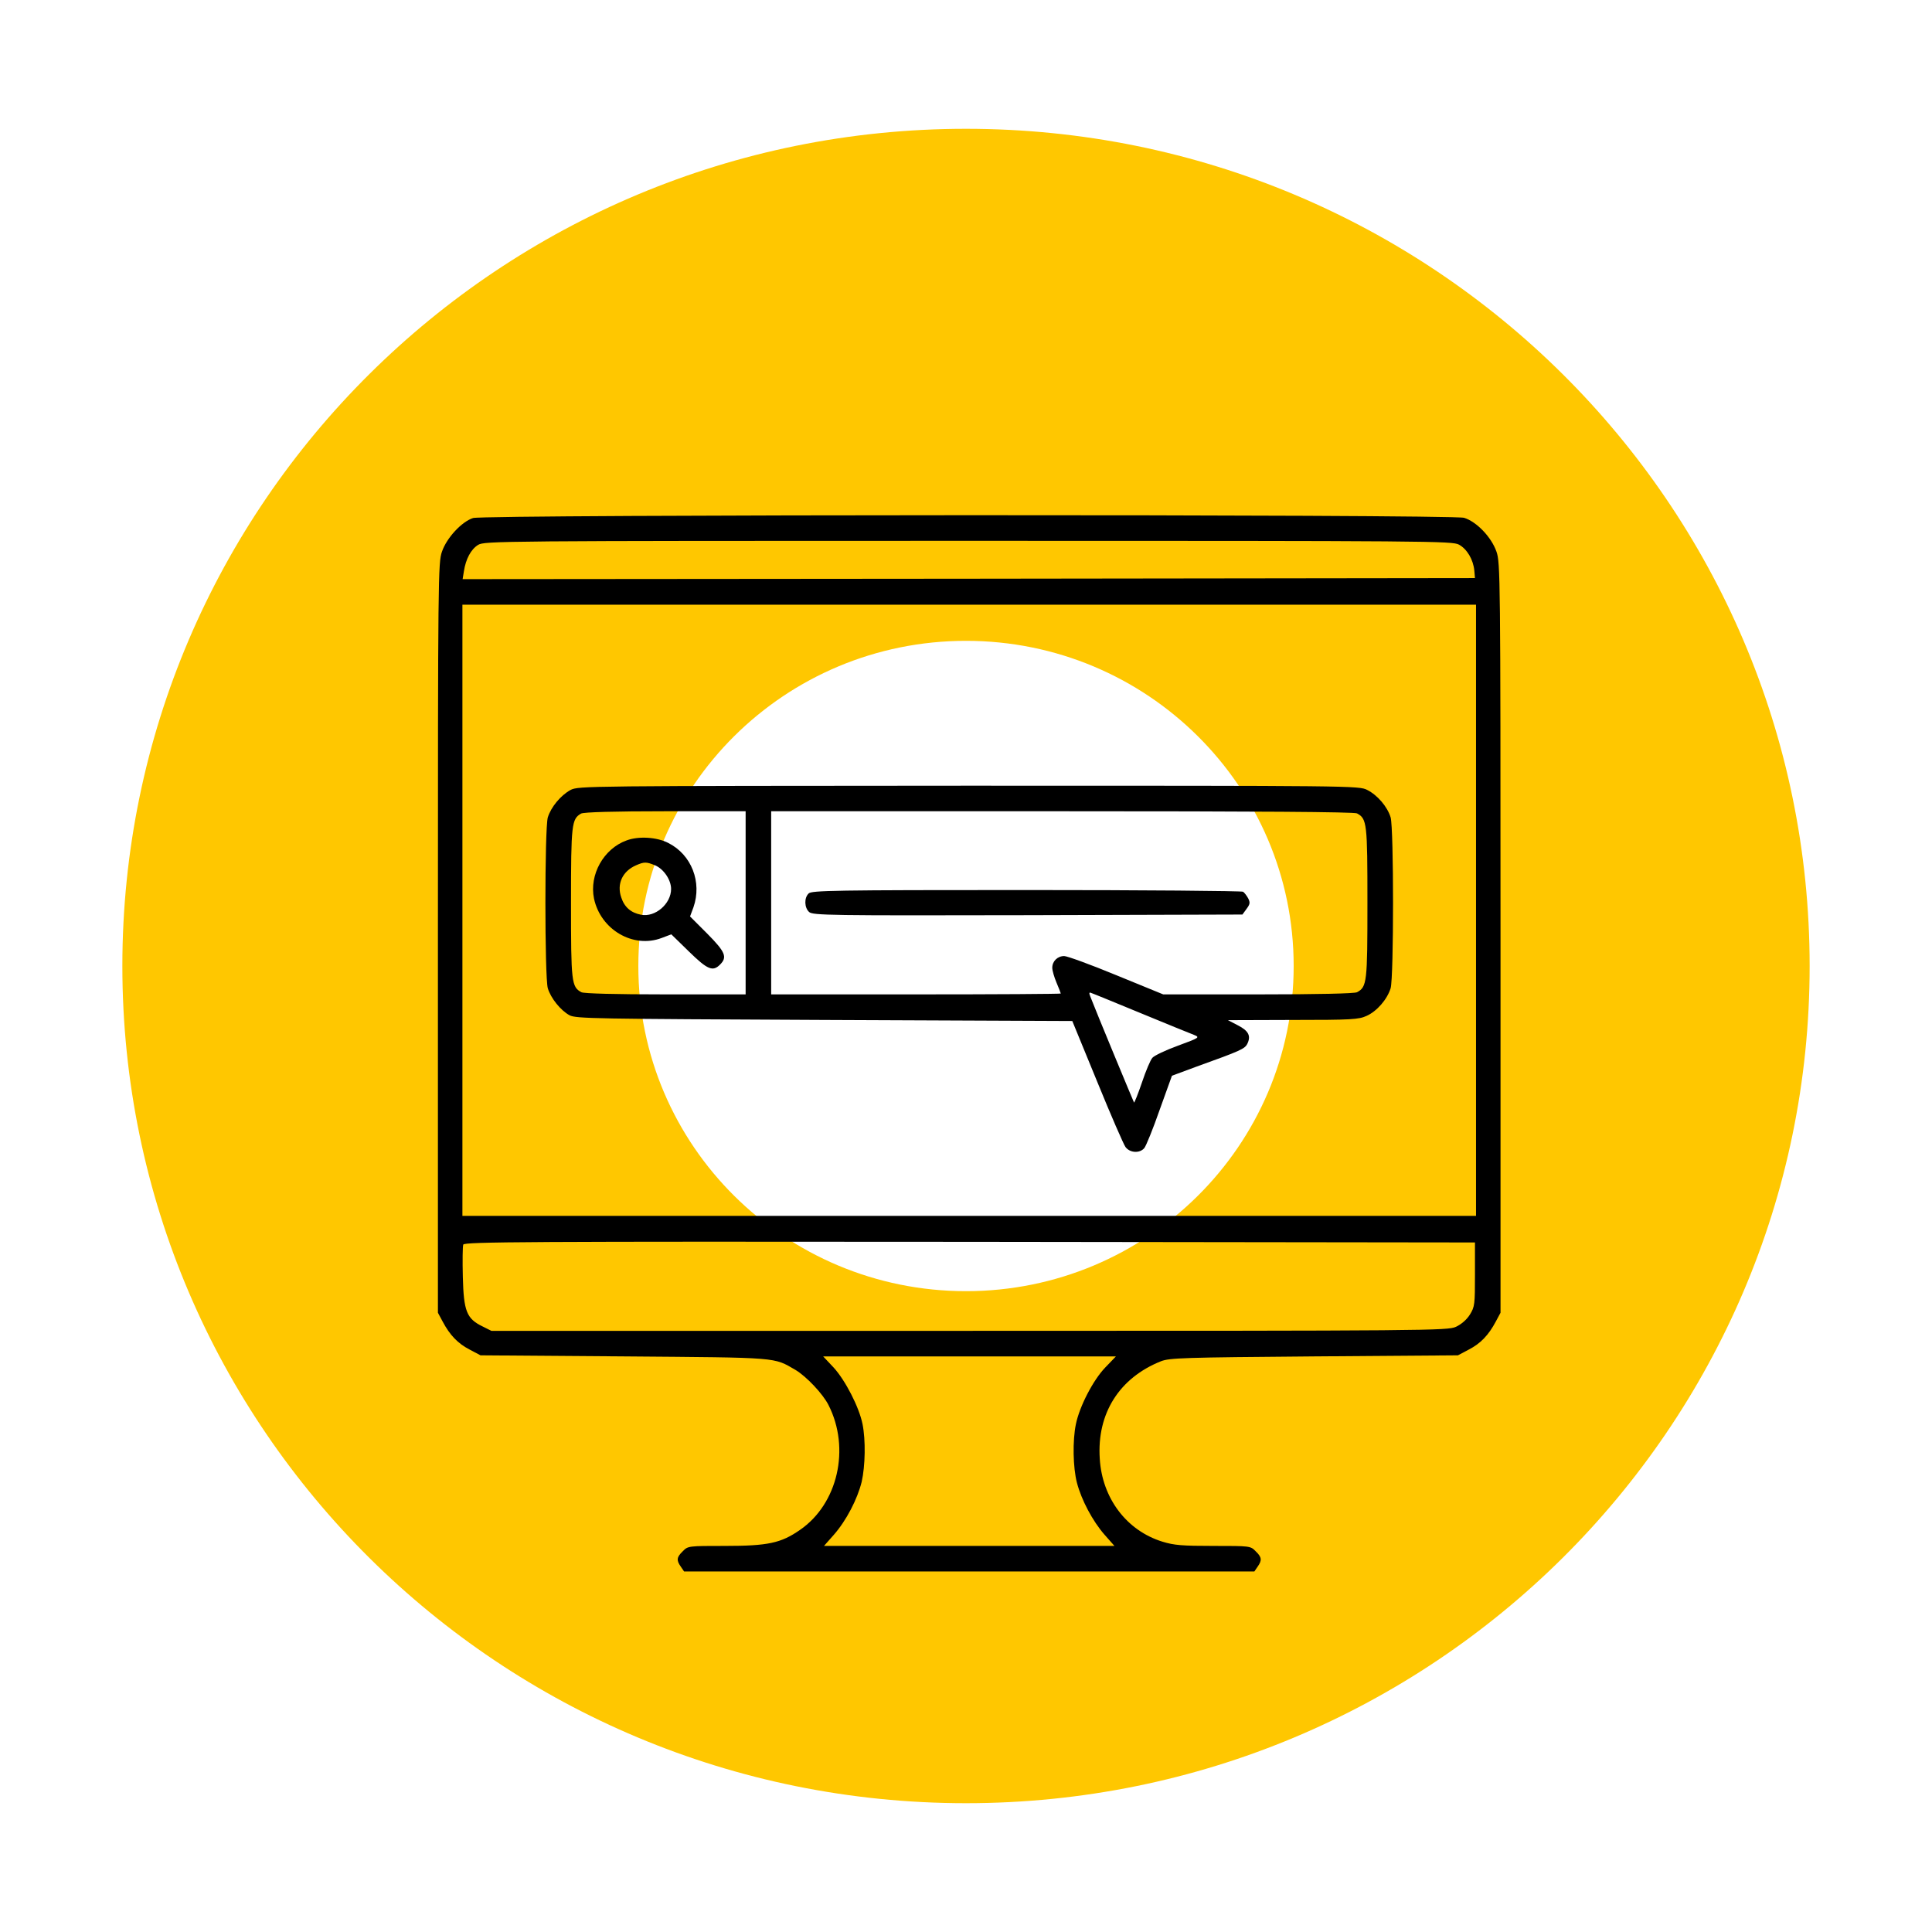
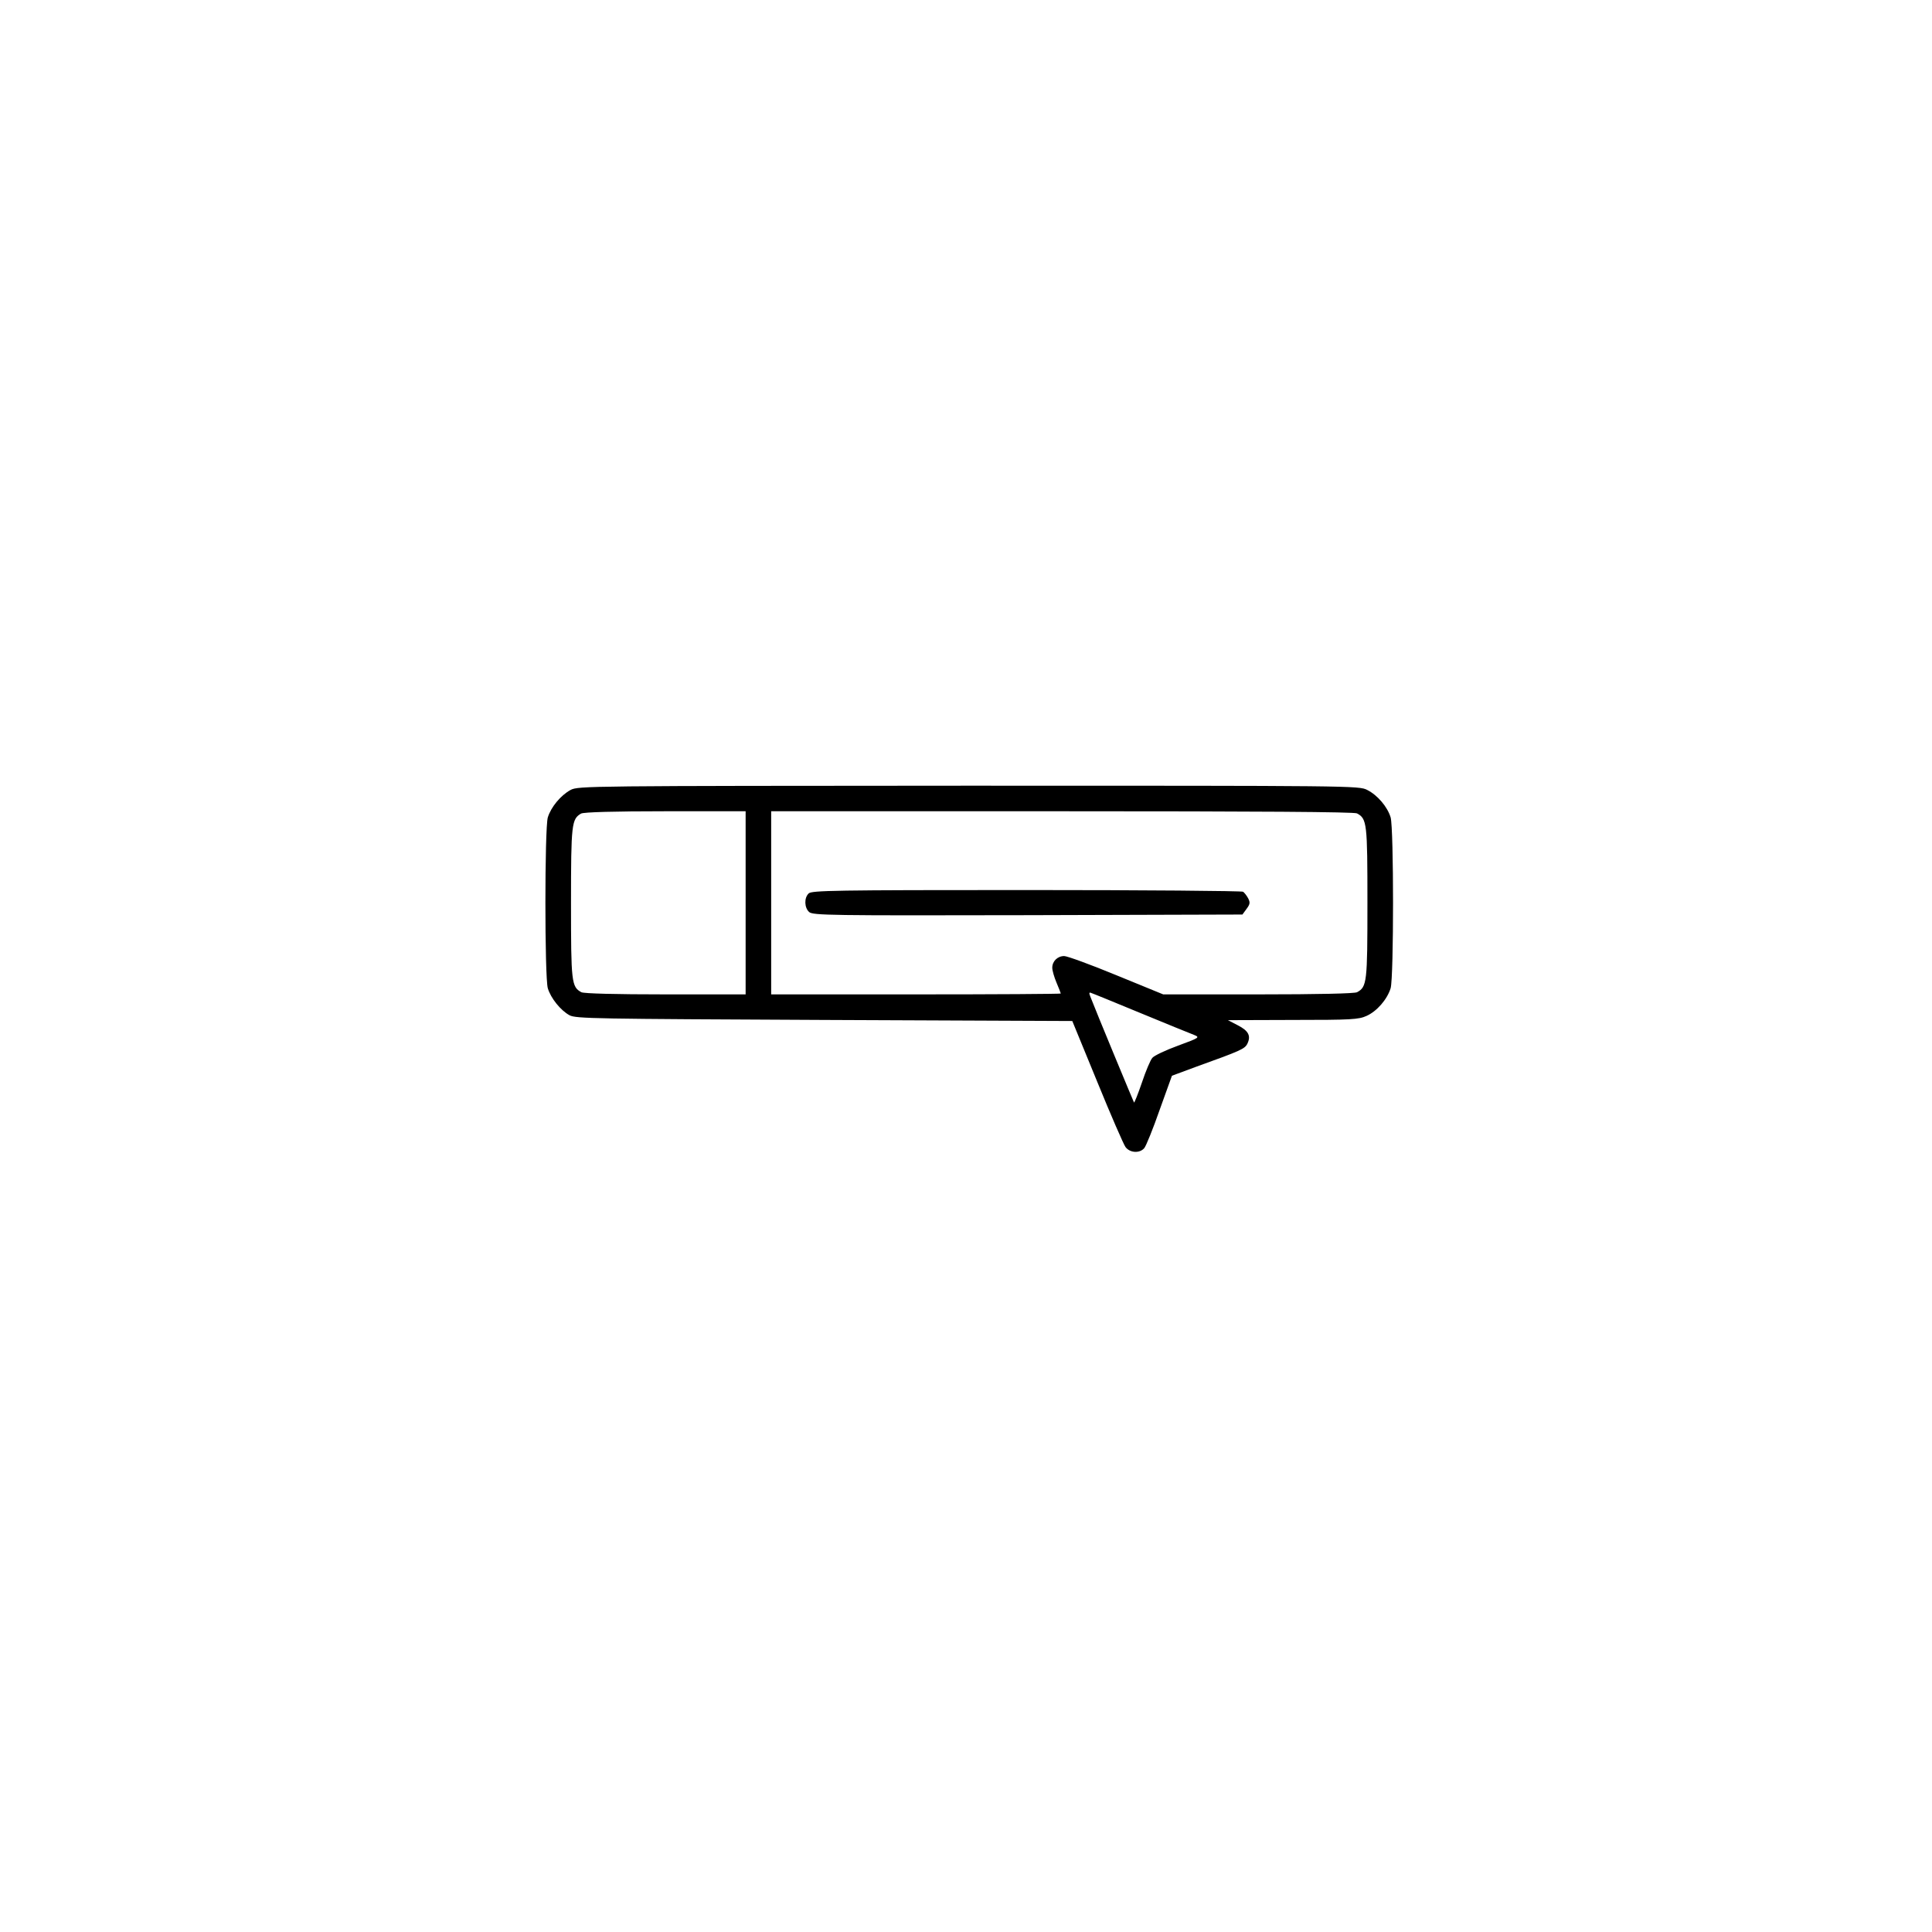
<svg xmlns="http://www.w3.org/2000/svg" width="300" height="300" viewBox="0 0 300 300" fill="none">
-   <path d="M200.881 150C200.881 177.886 178.101 200.492 150 200.492V280C77.651 280 19 221.797 19 150V150H99.12C99.12 177.886 121.899 200.492 150 200.492V280C222.349 280 281 221.797 281 150V150H200.881ZM19 150C19.001 78.202 77.651 20 150 20V99.508C121.899 99.508 99.12 122.114 99.12 150H19ZM150 20C222.349 20 280.999 78.202 281 150H200.881C200.881 122.114 178.101 99.508 150 99.508V20Z" fill="#FFC700" />
-   <path d="M73.456 80.439C71.703 81.001 69.356 83.514 68.628 85.663C68.033 87.382 68 89.399 68 145.645V203.841L68.728 205.197C69.852 207.313 71.075 208.603 72.927 209.562L74.613 210.454L96.933 210.62C121.303 210.818 120.046 210.719 123.551 212.736C125.237 213.761 127.75 216.406 128.643 218.159C132.082 224.904 130.098 233.535 124.212 237.569C121.27 239.619 119.219 240.049 112.606 240.049C106.919 240.049 106.82 240.049 106.026 240.875C105.067 241.801 105.001 242.264 105.728 243.289L106.224 244.017H150.5H194.776L195.272 243.289C195.999 242.264 195.933 241.801 194.974 240.875C194.18 240.049 194.081 240.049 188.427 240.049C183.566 240.049 182.31 239.949 180.491 239.387C174.936 237.668 171.133 232.642 170.77 226.492C170.307 219.482 173.812 213.959 180.26 211.38C181.615 210.851 183.698 210.785 204.067 210.62L226.387 210.454L228.073 209.562C229.925 208.603 231.148 207.313 232.273 205.197L233 203.841V145.645C233 89.399 232.967 87.382 232.372 85.663C231.578 83.381 229.264 81.001 227.346 80.405C225.461 79.843 75.208 79.876 73.456 80.439ZM226.552 84.572C227.809 85.266 228.768 86.886 228.933 88.606L229.032 89.763L150.434 89.862L71.836 89.928L72.034 88.705C72.332 86.787 73.125 85.299 74.249 84.605C75.242 84.01 77.49 83.977 150.335 83.977C222.617 83.977 225.461 84.01 226.552 84.572ZM229.197 141.346V188.796H150.5H71.803V141.346V93.896H150.5H229.197V141.346ZM229.032 197.889C229.032 202.552 228.999 202.915 228.238 204.139C227.742 204.932 226.916 205.627 226.089 206.024C224.767 206.619 222.154 206.652 150.533 206.652H76.3L74.911 205.957C72.464 204.767 72.001 203.61 71.869 198.286C71.803 195.773 71.836 193.525 71.935 193.26C72.1 192.83 81.689 192.764 150.566 192.83L229.032 192.929V197.889ZM171.629 212.339C169.744 214.29 167.628 218.39 167.066 221.135C166.537 223.648 166.603 227.88 167.231 230.261C167.926 232.906 169.645 236.18 171.53 238.329L173.051 240.049H150.5H127.949L129.47 238.329C131.421 236.114 133.14 232.774 133.802 230.096C134.364 227.616 134.43 223.582 133.934 221.135C133.405 218.49 131.256 214.323 129.437 212.339L127.817 210.62H150.533H173.283L171.629 212.339Z" fill="black" />
  <path d="M88.6 122.664C87.079 123.491 85.558 125.31 85.062 126.93C84.566 128.682 84.566 151.696 85.062 153.449C85.525 155.003 87.046 156.888 88.435 157.648C89.427 158.177 92.304 158.21 128.015 158.376L166.504 158.541L170.373 167.965C172.489 173.156 174.473 177.719 174.771 178.116C175.465 179.042 176.986 179.108 177.68 178.281C177.945 177.984 179.036 175.306 180.061 172.363L181.979 167.039L185.815 165.617C192.626 163.17 193.288 162.873 193.684 162.079C194.28 160.856 193.883 160.062 192.196 159.202L190.675 158.409L200.761 158.376C209.821 158.376 210.978 158.31 212.201 157.747C213.822 157.02 215.409 155.168 215.938 153.449C216.434 151.696 216.434 128.682 215.938 126.93C215.442 125.276 213.888 123.458 212.301 122.664C211.044 122.003 210.118 122.003 150.434 122.003C91.179 122.036 89.791 122.036 88.6 122.664ZM115.781 140.189V154.408H103.348C95.478 154.408 90.716 154.275 90.287 154.077C88.733 153.25 88.666 152.523 88.666 140.189C88.666 127.922 88.766 127.194 90.22 126.335C90.617 126.103 95.445 125.971 103.315 125.971H115.781V140.189ZM210.713 126.302C212.268 127.128 212.334 127.856 212.334 140.189C212.334 152.523 212.268 153.25 210.713 154.077C210.284 154.275 204.795 154.408 195.338 154.408H180.623L173.349 151.432C169.348 149.778 165.71 148.456 165.247 148.456C164.222 148.456 163.396 149.249 163.396 150.274C163.396 150.704 163.693 151.729 164.057 152.589C164.421 153.449 164.718 154.209 164.718 154.275C164.718 154.342 154.6 154.408 142.233 154.408H119.748V140.189V125.971H164.917C195.238 125.971 210.284 126.07 210.713 126.302ZM177.118 157.318C181.119 158.971 184.856 160.492 185.385 160.69C186.344 161.087 186.311 161.12 182.905 162.377C180.987 163.071 179.201 163.931 178.937 164.261C178.639 164.592 177.912 166.312 177.317 168.097C176.721 169.85 176.159 171.238 176.093 171.205C176.027 171.106 170.24 157.185 169.315 154.771C169.083 154.209 169.116 154.044 169.414 154.176C169.645 154.242 173.117 155.664 177.118 157.318Z" fill="black" />
-   <path d="M97.296 130.501C93.725 131.79 91.477 135.825 92.237 139.528C93.263 144.356 98.322 147.332 102.752 145.645L104.24 145.083L106.985 147.761C109.895 150.605 110.688 150.903 111.813 149.778C112.97 148.621 112.639 147.828 109.829 144.984L107.15 142.305L107.679 140.884C109.035 136.982 107.382 132.716 103.778 130.898C101.992 129.972 99.148 129.806 97.296 130.501ZM101.727 134.37C103.05 134.932 104.207 136.618 104.207 138.04C104.207 140.355 101.727 142.471 99.545 142.041C97.991 141.743 96.966 140.884 96.47 139.363C95.742 137.279 96.635 135.295 98.751 134.37C100.041 133.807 100.339 133.807 101.727 134.37Z" fill="black" />
  <path d="M125.568 138.734C124.841 139.428 124.907 140.949 125.634 141.611C126.196 142.14 128.908 142.173 159.593 142.107L192.924 142.008L193.552 141.148C194.114 140.387 194.147 140.156 193.817 139.495C193.585 139.065 193.221 138.602 193.023 138.469C192.825 138.337 177.68 138.205 159.362 138.205C129.536 138.205 126.031 138.271 125.568 138.734Z" fill="black" />
</svg>